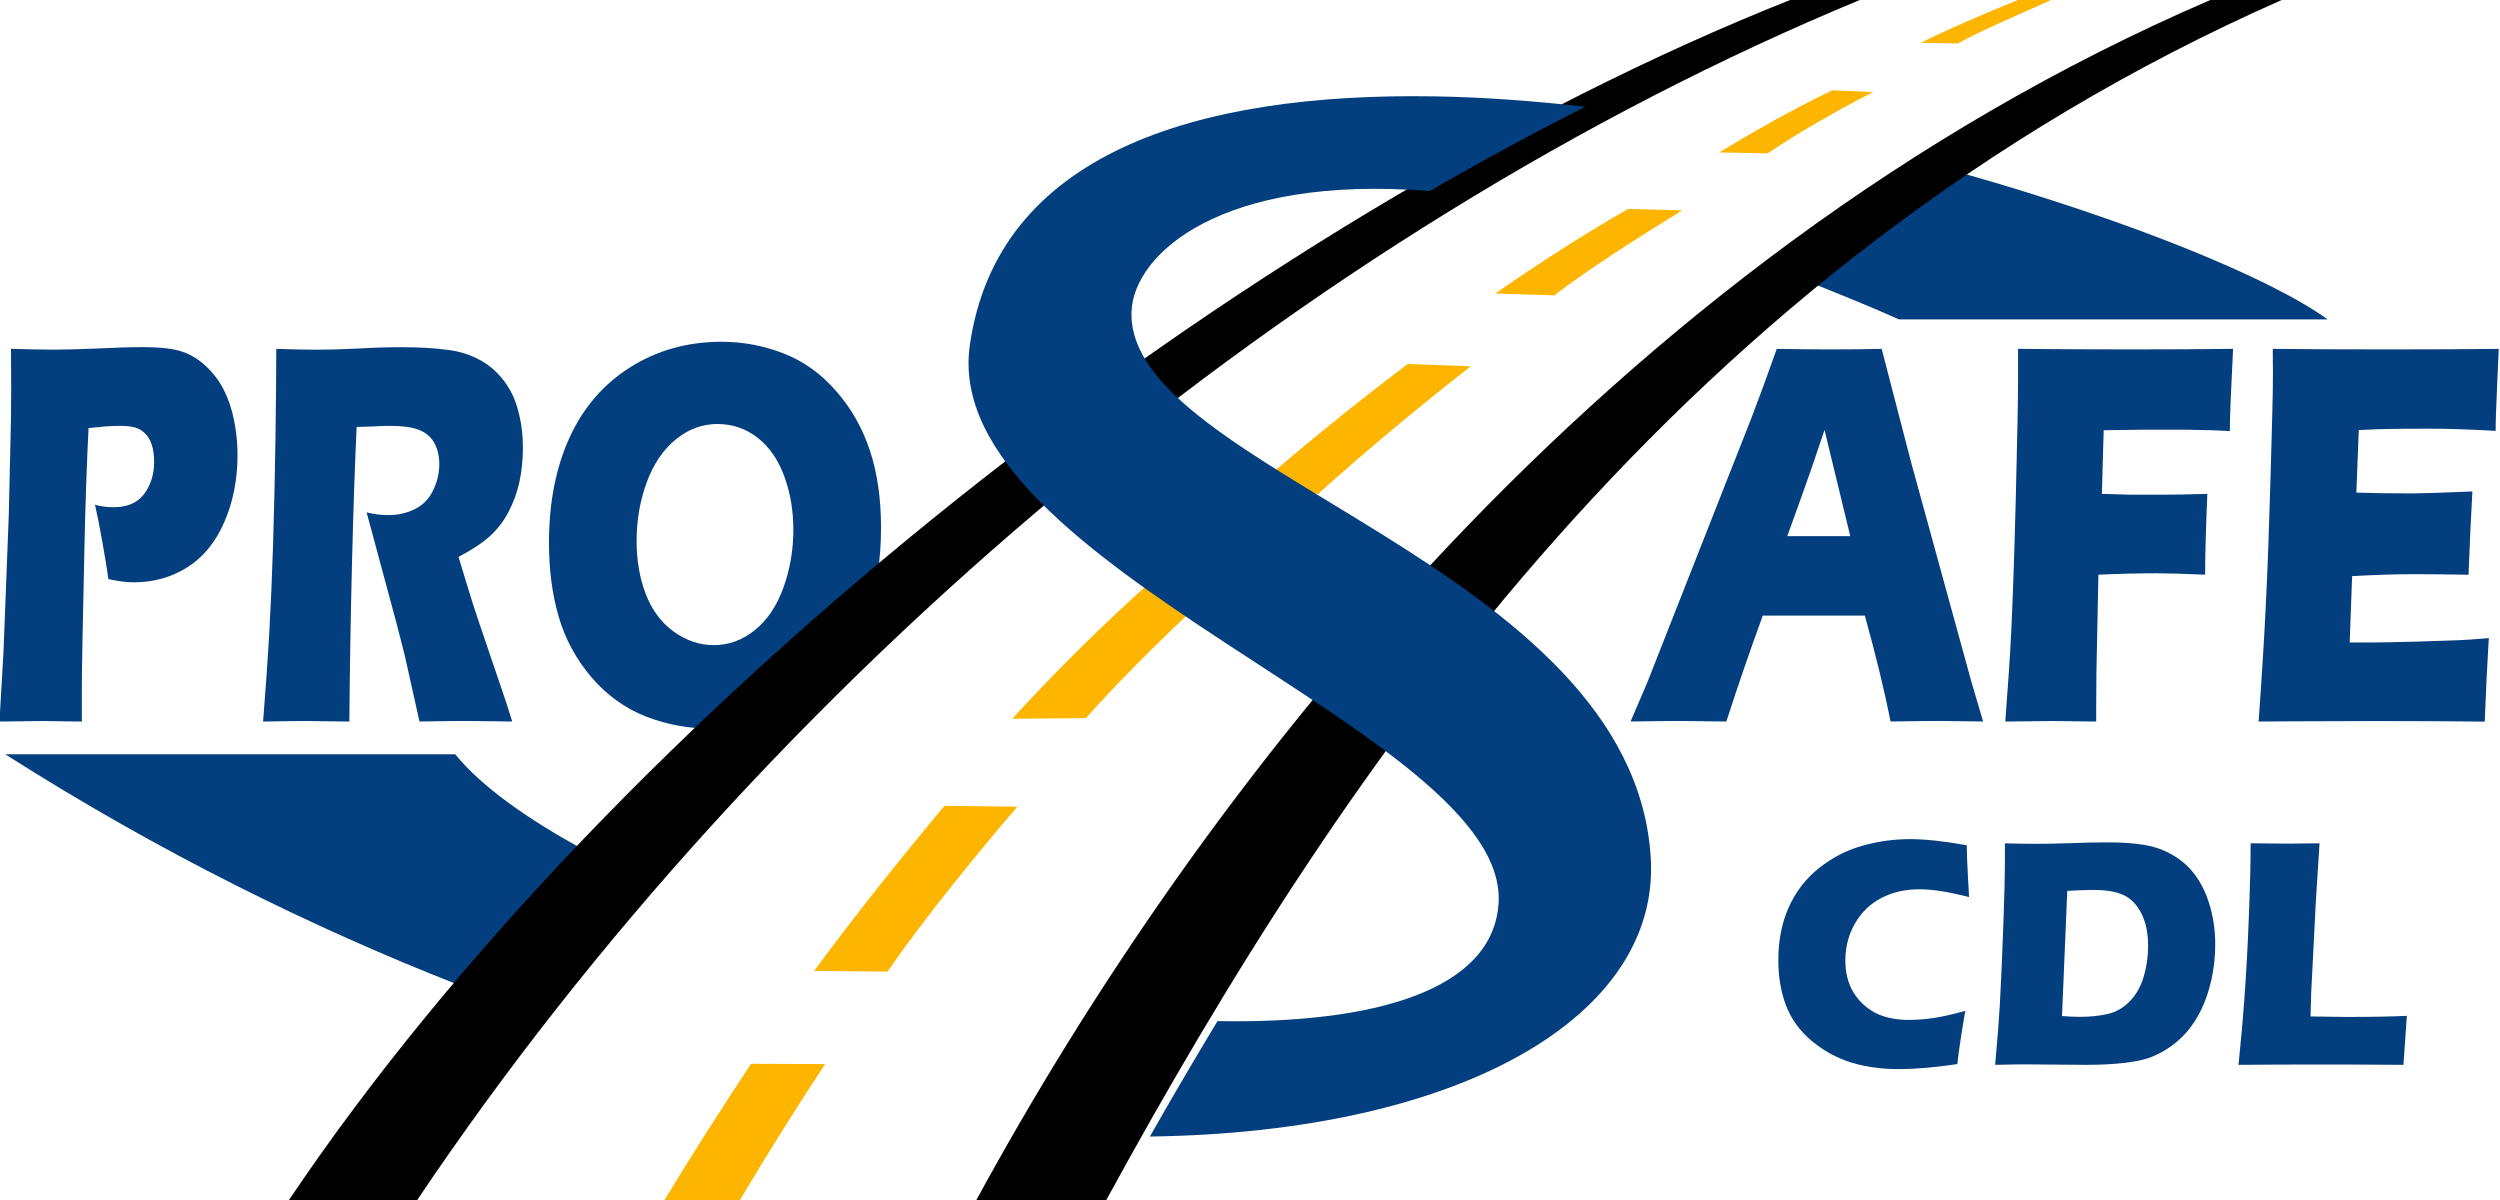
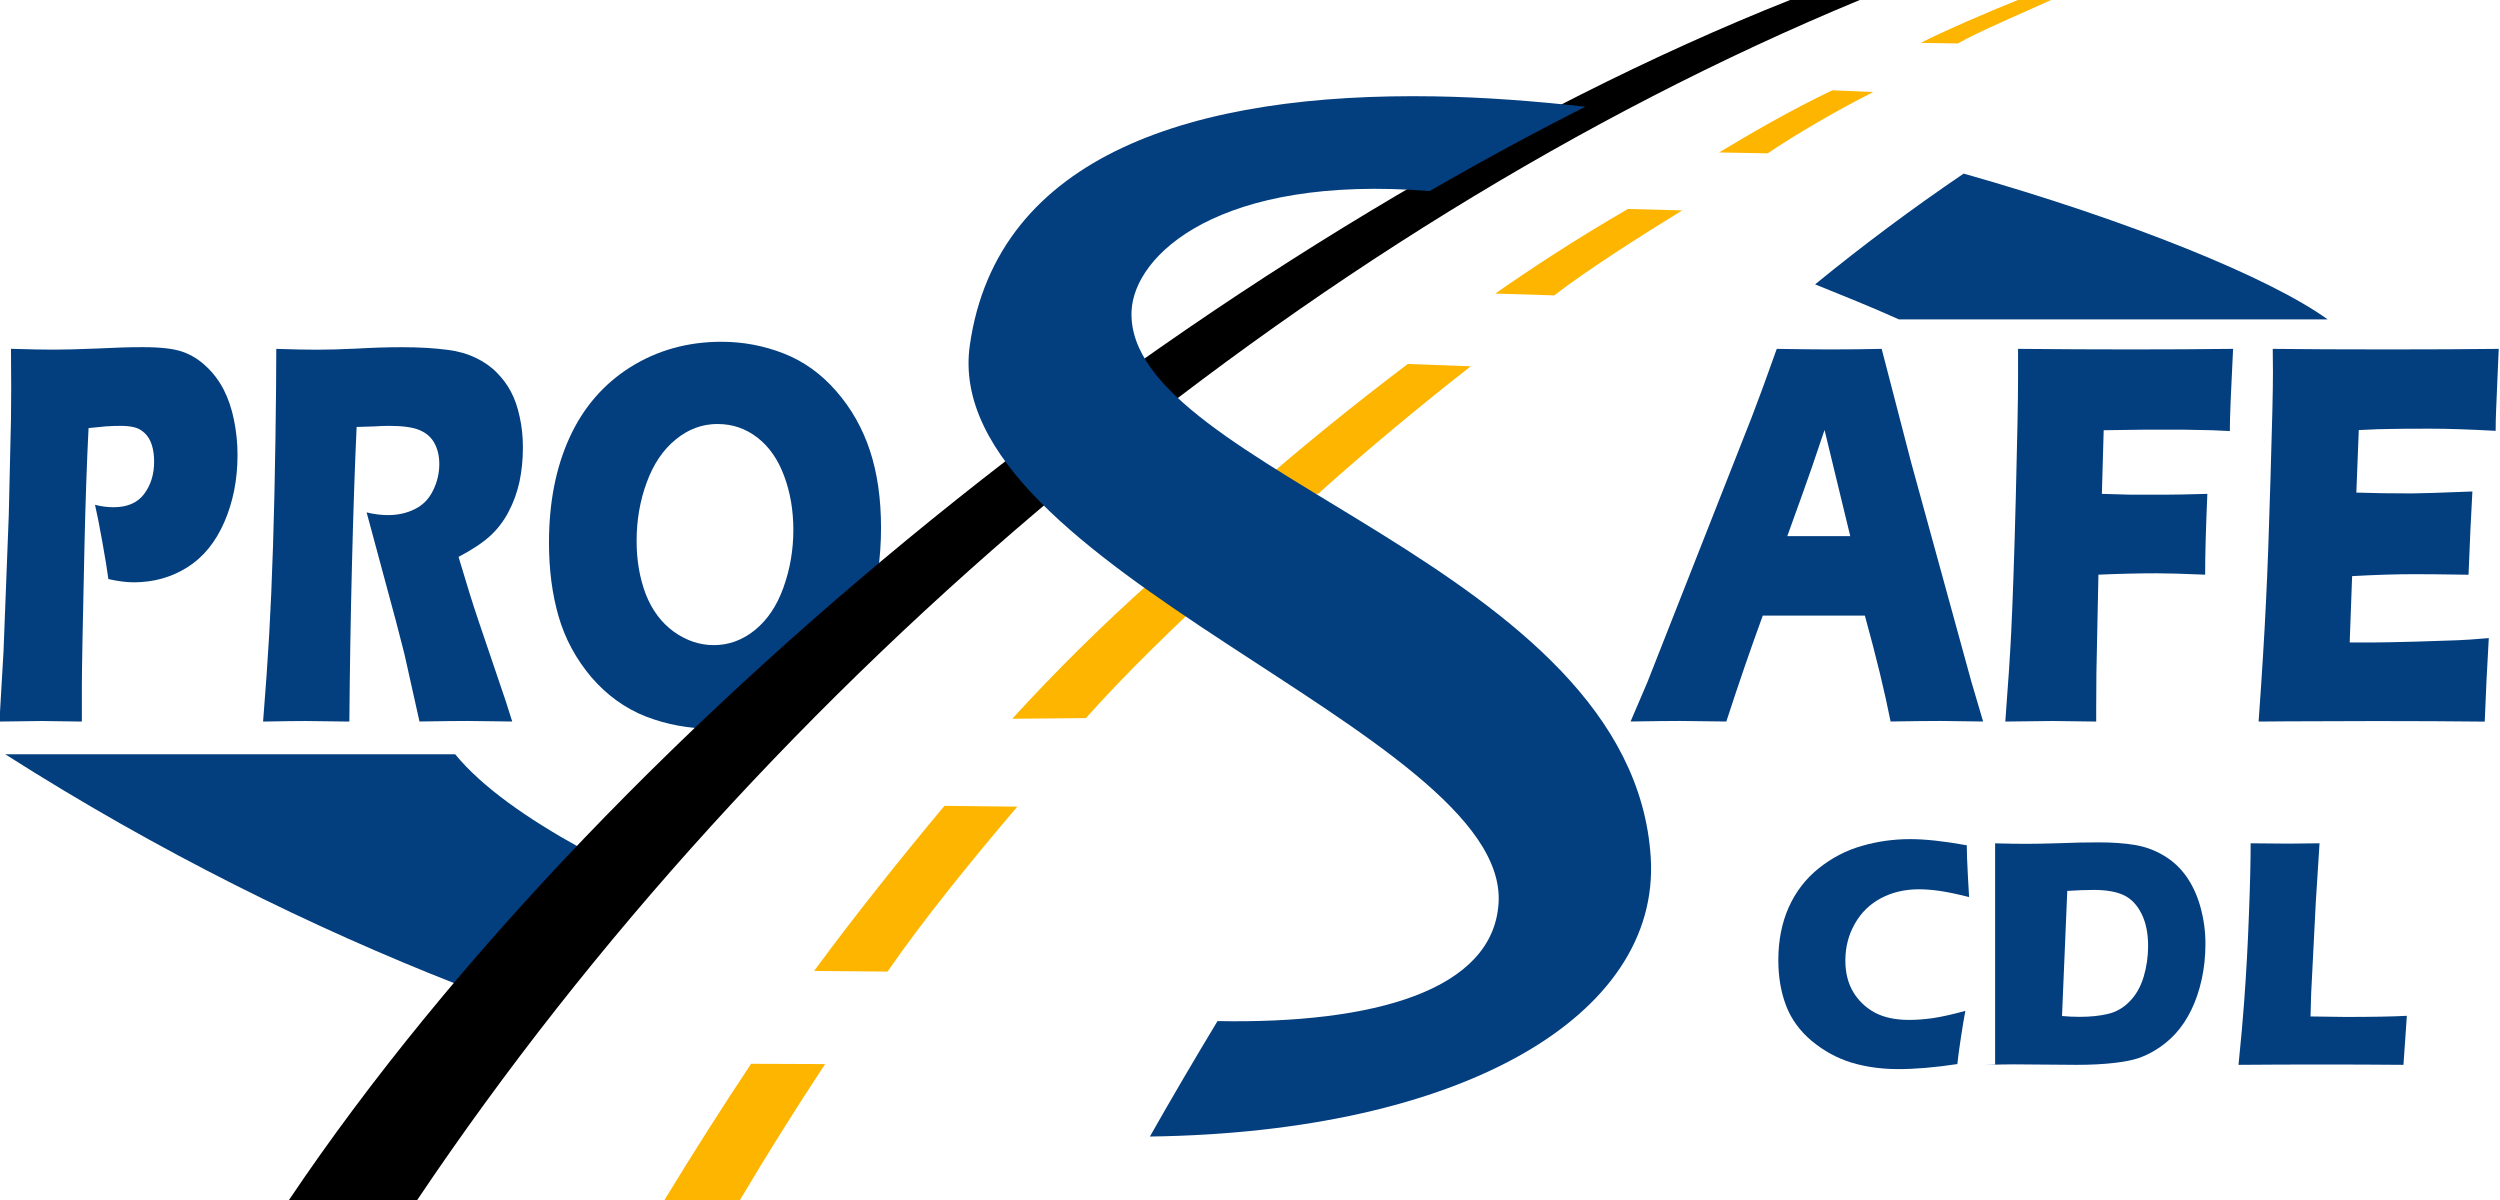
<svg xmlns="http://www.w3.org/2000/svg" xmlns:ns1="http://sodipodi.sourceforge.net/DTD/sodipodi-0.dtd" xmlns:ns2="http://www.inkscape.org/namespaces/inkscape" width="197.916" height="95" viewBox="0 0 52.365 25.135" version="1.1" id="svg8" ns1:docname="prosafe-cdl-logo.svg" ns2:version="0.92.4 (5da689c313, 2019-01-14)">
  <defs id="defs2">
    <clipPath clipPathUnits="userSpaceOnUse" id="clipPath828">
      <rect style="opacity:1;fill:#955446;fill-opacity:1;stroke:#000000;stroke-width:0.529;stroke-linecap:round;stroke-linejoin:round;stroke-miterlimit:4;stroke-dasharray:none;stroke-dashoffset:20;stroke-opacity:1;paint-order:normal" id="rect830" width="145.899" height="47.625" x="30.994" y="126.911" />
    </clipPath>
  </defs>
  <ns1:namedview id="base" pagecolor="#ffffff" bordercolor="#666666" borderopacity="1.0" ns2:pageopacity="0.0" ns2:pageshadow="2" ns2:zoom="5.6" ns2:cx="98.070293" ns2:cy="52.146768" ns2:document-units="px" ns2:current-layer="layer8" showgrid="false" units="px" showguides="true" ns2:guide-bbox="true" ns2:snap-global="false" ns2:window-width="1920" ns2:window-height="1057" ns2:window-x="1912" ns2:window-y="-8" ns2:window-maximized="1" ns2:snap-intersection-paths="true" ns2:snap-page="true" ns2:snap-bbox="true" ns2:snap-bbox-edge-midpoints="true" ns2:snap-midpoints="true" ns2:object-paths="true" ns2:snap-smooth-nodes="true" fit-margin-top="0" fit-margin-left="0" fit-margin-right="0" fit-margin-bottom="0" ns2:showpageshadow="false" ns2:pagecheckerboard="true" />
  <g ns2:groupmode="layer" id="layer8" ns2:label="Text" style="display:inline" transform="translate(-41.983,-137.192)">
    <g aria-label="PRO" transform="scale(0.861,1.161)" style="font-style:normal;font-weight:normal;font-size:10.088px;line-height:1.25;font-family:sans-serif;letter-spacing:0px;word-spacing:0px;display:inline;fill:#033e7f;fill-opacity:1;stroke:none;stroke-width:0.252" id="text1710">
      <path d="m 48.747,131.185 0.099,-1.261 0.128,-2.463 0.054,-1.744 q 0.005,-0.281 0.005,-0.562 0,-0.212 -0.005,-0.695 0.65,0.015 1.044,0.015 0.379,0 1.039,-0.02 0.66,-0.025 1.118,-0.025 0.66,0 0.975,0.084 0.32,0.084 0.576,0.266 0.256,0.177 0.424,0.419 0.167,0.241 0.251,0.552 0.084,0.305 0.084,0.626 0,0.66 -0.32,1.207 -0.32,0.547 -0.901,0.818 -0.581,0.271 -1.305,0.271 -0.266,0 -0.616,-0.059 -0.039,-0.227 -0.148,-0.675 -0.108,-0.448 -0.177,-0.665 0.217,0.044 0.453,0.044 0.498,0 0.739,-0.236 0.246,-0.241 0.246,-0.586 0,-0.167 -0.054,-0.296 -0.054,-0.133 -0.172,-0.217 -0.118,-0.084 -0.261,-0.108 -0.143,-0.025 -0.325,-0.025 -0.177,0 -0.369,0.01 l -0.414,0.03 q -0.064,0.951 -0.099,2.113 -0.064,2.118 -0.064,2.542 v 0.64 l -0.98,-0.01 q -0.207,0 -1.025,0.01 z" style="font-style:normal;font-variant:normal;font-weight:normal;font-stretch:normal;font-family:'Eras Bold ITC';-inkscape-font-specification:'Eras Bold ITC';fill:#033e7f;fill-opacity:1;stroke-width:0.252" id="path851" />
      <path d="m 55.161,131.185 q 0.094,-0.867 0.148,-1.561 0.054,-0.695 0.094,-1.611 0.039,-0.916 0.059,-1.931 0.02,-1.02 0.02,-1.621 0.616,0.015 0.995,0.015 0.394,0 0.961,-0.02 0.566,-0.025 1.103,-0.025 0.63,0 1.123,0.049 0.369,0.035 0.67,0.143 0.305,0.108 0.512,0.266 0.207,0.153 0.345,0.345 0.138,0.192 0.212,0.453 0.079,0.256 0.079,0.552 0,0.33 -0.084,0.621 -0.084,0.286 -0.266,0.542 -0.177,0.251 -0.453,0.438 -0.271,0.182 -0.763,0.374 l 0.256,0.626 q 0.108,0.261 0.232,0.532 l 0.66,1.443 q 0.044,0.094 0.158,0.369 -0.813,-0.01 -1.094,-0.01 -0.355,0 -1.162,0.01 -0.079,-0.256 -0.286,-0.951 -0.084,-0.291 -0.143,-0.448 -0.118,-0.35 -0.35,-0.98 l -0.507,-1.394 q 0.266,0.049 0.522,0.049 0.36,0 0.65,-0.108 0.296,-0.108 0.443,-0.335 0.153,-0.227 0.153,-0.478 0,-0.212 -0.113,-0.369 -0.113,-0.163 -0.36,-0.241 -0.241,-0.079 -0.749,-0.079 -0.172,0 -0.36,0.01 -0.182,0.005 -0.429,0.01 -0.064,1.01 -0.113,2.463 -0.049,1.453 -0.064,2.852 -0.823,-0.01 -1.069,-0.01 -0.286,0 -1.029,0.01 z" style="font-style:normal;font-variant:normal;font-weight:normal;font-stretch:normal;font-family:'Eras Bold ITC';-inkscape-font-specification:'Eras Bold ITC';fill:#033e7f;fill-opacity:1;stroke-width:0.252" id="path853" />
      <path d="m 66.312,124.333 q 0.788,0 1.517,0.212 0.729,0.212 1.276,0.68 0.547,0.463 0.818,1.069 0.271,0.606 0.271,1.394 0,0.828 -0.3,1.522 -0.296,0.69 -0.857,1.172 -0.562,0.483 -1.34,0.709 -0.778,0.222 -1.621,0.222 -0.832,0 -1.596,-0.217 -0.763,-0.222 -1.33,-0.709 -0.562,-0.493 -0.798,-1.094 -0.236,-0.601 -0.236,-1.335 0,-1.079 0.497,-1.891 0.502,-0.818 1.483,-1.276 0.985,-0.458 2.217,-0.458 z m -0.089,1.483 q -0.566,0 -1.025,0.281 -0.458,0.276 -0.704,0.773 -0.246,0.493 -0.246,1.059 0,0.522 0.222,0.956 0.227,0.433 0.685,0.68 0.458,0.241 0.97,0.241 0.547,0 1,-0.271 0.458,-0.276 0.695,-0.768 0.241,-0.497 0.241,-1.039 0,-0.527 -0.222,-0.97 -0.222,-0.448 -0.65,-0.695 -0.429,-0.246 -0.965,-0.246 z" style="font-style:normal;font-variant:normal;font-weight:normal;font-stretch:normal;font-family:'Eras Bold ITC';-inkscape-font-specification:'Eras Bold ITC';fill:#033e7f;fill-opacity:1;stroke-width:0.252" id="path855" />
    </g>
    <g aria-label="AFE" transform="scale(0.861,1.161)" style="font-style:normal;font-weight:normal;font-size:10.088px;line-height:1.25;font-family:sans-serif;letter-spacing:0px;word-spacing:0px;display:inline;fill:#033e7f;fill-opacity:1;stroke:none;stroke-width:0.252" id="text1710-0">
      <path d="m 88.428,131.185 0.409,-0.709 2.547,-4.798 0.271,-0.537 q 0.118,-0.236 0.33,-0.68 0.867,0.01 1.266,0.01 0.695,0 1.286,-0.01 l 0.719,2.054 1.463,3.95 0.286,0.719 q -0.852,-0.01 -1.034,-0.01 -0.414,0 -1.217,0.01 -0.217,-0.813 -0.626,-1.911 h -2.483 q -0.429,0.867 -0.887,1.911 -0.916,-0.01 -1.123,-0.01 -0.374,0 -1.207,0.01 z m 3.813,-3.345 h 1.532 q -0.571,-1.739 -0.626,-1.916 -0.325,0.724 -0.552,1.187 z" style="font-style:normal;font-variant:normal;font-weight:normal;font-stretch:normal;font-family:'Eras Bold ITC';-inkscape-font-specification:'Eras Bold ITC';fill:#033e7f;fill-opacity:1;stroke-width:0.252" id="path844" />
      <path d="m 97.545,131.185 q 0.103,-1 0.143,-1.606 0.059,-0.896 0.113,-2.463 0.054,-1.571 0.054,-2.113 v -0.542 q 1.483,0.01 2.758,0.01 1.286,0 2.473,-0.01 -0.079,1.133 -0.079,1.483 l -0.429,-0.015 -0.345,-0.005 -0.345,-0.005 h -0.97 q -0.167,0 -0.98,0.01 l -0.044,1.148 0.714,0.015 h 0.798 q 0.345,0 1.054,-0.015 -0.054,0.931 -0.054,1.458 -0.793,-0.025 -1.177,-0.025 -0.65,0 -1.419,0.025 l -0.049,1.773 -0.005,0.66 v 0.217 l -1.059,-0.01 q -0.123,0 -1.153,0.01 z" style="font-style:normal;font-variant:normal;font-weight:normal;font-stretch:normal;font-family:'Eras Bold ITC';-inkscape-font-specification:'Eras Bold ITC';fill:#033e7f;fill-opacity:1;stroke-width:0.252" id="path846" />
      <path d="m 103.707,131.185 q 0.123,-1.271 0.177,-2.128 0.059,-0.857 0.113,-2.276 0.059,-1.424 0.059,-1.887 l -0.005,-0.433 q 1.162,0.01 2.813,0.01 1.522,0 2.685,-0.01 l -0.01,0.163 q -0.005,0.059 -0.025,0.429 l -0.03,0.537 q -0.01,0.172 -0.01,0.35 -0.951,-0.039 -1.596,-0.039 -0.709,0 -0.961,0.005 -0.246,0 -0.773,0.02 l -0.059,1.128 q 0.581,0.015 1.355,0.015 0.276,0 1.468,-0.035 -0.049,0.63 -0.094,1.502 -0.852,-0.01 -1.31,-0.01 -0.68,0 -1.522,0.035 l -0.059,1.197 h 0.566 q 0.251,0 1.039,-0.015 l 1.02,-0.025 q 0.227,-0.005 0.759,-0.039 -0.059,0.729 -0.099,1.507 -1.202,-0.01 -2.635,-0.01 l -2.167,0.005 z" style="font-style:normal;font-variant:normal;font-weight:normal;font-stretch:normal;font-family:'Eras Bold ITC';-inkscape-font-specification:'Eras Bold ITC';fill:#033e7f;fill-opacity:1;stroke-width:0.252" id="path848" />
    </g>
    <g aria-label="CDL" transform="scale(0.977,1.024)" style="font-style:normal;font-variant:normal;font-weight:normal;font-stretch:normal;font-size:6.798px;line-height:1.25;font-family:'Eras Bold ITC';-inkscape-font-specification:'Eras Bold ITC';letter-spacing:0px;word-spacing:0px;fill:#033e7f;fill-opacity:1;stroke:none;stroke-width:0.17" id="text1751">
      <path d="m 85.107,154.653 q -0.04,0.196 -0.096,0.548 -0.056,0.349 -0.076,0.541 -0.71,0.103 -1.268,0.103 -0.538,0 -1.003,-0.133 -0.461,-0.136 -0.85,-0.442 -0.385,-0.309 -0.551,-0.724 -0.166,-0.415 -0.166,-0.929 0,-0.601 0.222,-1.079 0.226,-0.481 0.644,-0.8 0.422,-0.322 0.923,-0.458 0.501,-0.139 1.036,-0.139 0.491,0 1.215,0.126 l 0.007,0.279 q 0.007,0.183 0.02,0.402 l 0.023,0.378 q -0.388,-0.093 -0.631,-0.126 -0.239,-0.033 -0.445,-0.033 -0.448,0 -0.807,0.179 -0.359,0.179 -0.564,0.521 -0.206,0.342 -0.206,0.757 0,0.378 0.173,0.651 0.173,0.269 0.465,0.418 0.295,0.146 0.727,0.146 0.236,0 0.511,-0.036 0.279,-0.04 0.697,-0.149 z" style="font-style:normal;font-variant:normal;font-weight:normal;font-stretch:normal;font-family:'Eras Bold ITC';-inkscape-font-specification:'Eras Bold ITC';fill:#033e7f;fill-opacity:1;stroke-width:0.17" id="path837" />
-       <path d="m 85.745,155.758 q 0.073,-0.757 0.1,-1.212 0.04,-0.677 0.08,-1.753 0.03,-0.823 0.03,-1.178 V 151.227 q 0.388,0.01 0.671,0.01 0.272,0 0.714,-0.013 0.442,-0.017 0.83,-0.017 0.445,0 0.78,0.053 0.335,0.053 0.624,0.219 0.292,0.166 0.488,0.435 0.196,0.269 0.299,0.631 0.103,0.359 0.103,0.74 0,0.375 -0.08,0.724 -0.08,0.345 -0.222,0.624 -0.143,0.279 -0.335,0.481 -0.189,0.199 -0.435,0.342 -0.183,0.106 -0.368,0.166 -0.186,0.06 -0.508,0.096 -0.359,0.04 -0.813,0.04 l -1.341,-0.01 q -0.189,0 -0.614,0.01 z m 1.434,-0.999 q 0.183,0.017 0.382,0.017 0.339,0 0.604,-0.06 0.266,-0.06 0.465,-0.256 0.202,-0.196 0.299,-0.501 0.096,-0.309 0.096,-0.631 0,-0.395 -0.143,-0.664 -0.143,-0.272 -0.382,-0.378 -0.236,-0.106 -0.644,-0.106 -0.239,0 -0.564,0.02 z" style="font-style:normal;font-variant:normal;font-weight:normal;font-stretch:normal;font-family:'Eras Bold ITC';-inkscape-font-specification:'Eras Bold ITC';fill:#033e7f;fill-opacity:1;stroke-width:0.17" id="path839" />
+       <path d="m 85.745,155.758 V 151.227 q 0.388,0.01 0.671,0.01 0.272,0 0.714,-0.013 0.442,-0.017 0.83,-0.017 0.445,0 0.78,0.053 0.335,0.053 0.624,0.219 0.292,0.166 0.488,0.435 0.196,0.269 0.299,0.631 0.103,0.359 0.103,0.74 0,0.375 -0.08,0.724 -0.08,0.345 -0.222,0.624 -0.143,0.279 -0.335,0.481 -0.189,0.199 -0.435,0.342 -0.183,0.106 -0.368,0.166 -0.186,0.06 -0.508,0.096 -0.359,0.04 -0.813,0.04 l -1.341,-0.01 q -0.189,0 -0.614,0.01 z m 1.434,-0.999 q 0.183,0.017 0.382,0.017 0.339,0 0.604,-0.06 0.266,-0.06 0.465,-0.256 0.202,-0.196 0.299,-0.501 0.096,-0.309 0.096,-0.631 0,-0.395 -0.143,-0.664 -0.143,-0.272 -0.382,-0.378 -0.236,-0.106 -0.644,-0.106 -0.239,0 -0.564,0.02 z" style="font-style:normal;font-variant:normal;font-weight:normal;font-stretch:normal;font-family:'Eras Bold ITC';-inkscape-font-specification:'Eras Bold ITC';fill:#033e7f;fill-opacity:1;stroke-width:0.17" id="path839" />
      <path d="m 90.963,155.758 q 0.083,-0.783 0.12,-1.278 0.07,-0.903 0.103,-1.793 0.037,-0.893 0.037,-1.461 0.451,0.007 0.8,0.007 0.236,0 0.677,-0.007 l -0.08,1.202 -0.1,1.879 -0.013,0.461 q 0.571,0.01 0.744,0.01 0.873,0 1.321,-0.023 l -0.073,1.003 q -0.873,-0.007 -1.663,-0.007 -1.069,0 -1.872,0.007 z" style="font-style:normal;font-variant:normal;font-weight:normal;font-stretch:normal;font-family:'Eras Bold ITC';-inkscape-font-specification:'Eras Bold ITC';fill:#033e7f;fill-opacity:1;stroke-width:0.17" id="path841" />
    </g>
  </g>
  <g ns2:groupmode="layer" id="layer4" ns2:label="Bottom S" style="display:inline" transform="translate(-41.983,-137.192)" ns1:insensitive="true">
    <path ns2:connector-curvature="0" style="display:inline;fill:#033e7f;fill-opacity:1;stroke:none;stroke-width:0.265px;stroke-linecap:butt;stroke-linejoin:miter;stroke-opacity:1" d="m 83.114,140.828 c -1.087,0.737 -2.123,1.512 -3.112,2.32 0.559,0.226 1.16,0.466 1.757,0.734 h 8.979 c -1.201,-0.867 -4.123,-2.061 -7.624,-3.054 z" id="path1686" ns1:nodetypes="ccccc" />
    <path ns2:connector-curvature="0" style="display:inline;fill:#033e7f;fill-opacity:1;stroke:none;stroke-width:0.265px;stroke-linecap:butt;stroke-linejoin:miter;stroke-opacity:1" d="m 42.093,152.991 c 3.216,2.049 6.44,3.632 9.472,4.822 0.813,-0.962 1.668,-1.919 2.567,-2.864 -1.095,-0.606 -2.047,-1.265 -2.615,-1.958 z" id="path1022" ns1:nodetypes="ccccc" />
  </g>
  <g ns2:groupmode="layer" id="layer3" ns2:label="Road" style="display:inline" transform="translate(-41.983,-137.192)" ns1:insensitive="true">
    <path style="color:#000000;font-style:normal;font-variant:normal;font-weight:normal;font-stretch:normal;font-size:medium;line-height:normal;font-family:sans-serif;font-variant-ligatures:normal;font-variant-position:normal;font-variant-caps:normal;font-variant-numeric:normal;font-variant-alternates:normal;font-feature-settings:normal;text-indent:0;text-align:start;text-decoration:none;text-decoration-line:none;text-decoration-style:solid;text-decoration-color:#000000;letter-spacing:normal;word-spacing:normal;text-transform:none;writing-mode:lr-tb;direction:ltr;text-orientation:mixed;dominant-baseline:auto;baseline-shift:baseline;text-anchor:start;white-space:normal;shape-padding:0;clip-rule:nonzero;display:inline;overflow:visible;visibility:visible;opacity:1;isolation:auto;mix-blend-mode:normal;color-interpolation:sRGB;color-interpolation-filters:linearRGB;solid-color:#000000;solid-opacity:1;vector-effect:none;fill:#000000;fill-opacity:1;fill-rule:nonzero;stroke:none;stroke-width:1.323;stroke-linecap:butt;stroke-linejoin:miter;stroke-miterlimit:4;stroke-dasharray:none;stroke-dashoffset:0;stroke-opacity:1;color-rendering:auto;image-rendering:auto;shape-rendering:auto;text-rendering:auto;enable-background:accumulate" d="m 79.478,137.192 c -11.465,4.553 -24.613,14.973 -31.442,25.135 h 2.686 c 7.303,-10.882 18.557,-20.308 30.215,-25.135 z" id="path1318-4-2" ns2:connector-curvature="0" ns1:nodetypes="ccccc" />
-     <path style="color:#000000;font-style:normal;font-variant:normal;font-weight:normal;font-stretch:normal;font-size:medium;line-height:normal;font-family:sans-serif;font-variant-ligatures:normal;font-variant-position:normal;font-variant-caps:normal;font-variant-numeric:normal;font-variant-alternates:normal;font-feature-settings:normal;text-indent:0;text-align:start;text-decoration:none;text-decoration-line:none;text-decoration-style:solid;text-decoration-color:#000000;letter-spacing:normal;word-spacing:normal;text-transform:none;writing-mode:lr-tb;direction:ltr;text-orientation:mixed;dominant-baseline:auto;baseline-shift:baseline;text-anchor:start;white-space:normal;shape-padding:0;clip-rule:nonzero;display:inline;overflow:visible;visibility:visible;opacity:1;isolation:auto;mix-blend-mode:normal;color-interpolation:sRGB;color-interpolation-filters:linearRGB;solid-color:#000000;solid-opacity:1;vector-effect:none;fill:#000000;fill-opacity:1;fill-rule:nonzero;stroke:none;stroke-width:1.323;stroke-linecap:butt;stroke-linejoin:miter;stroke-miterlimit:4;stroke-dasharray:none;stroke-dashoffset:0;stroke-opacity:1;color-rendering:auto;image-rendering:auto;shape-rendering:auto;text-rendering:auto;enable-background:accumulate" d="m 88.28,137.192 c -12.735,5.488 -21.222,16.643 -25.846,25.135 h 2.721 c 4.965,-9.078 12.026,-19.573 24.619,-25.135 z" id="path1318-4-9" ns2:connector-curvature="0" ns1:nodetypes="ccccc" />
    <path ns2:connector-curvature="0" style="color:#000000;font-style:normal;font-variant:normal;font-weight:normal;font-stretch:normal;font-size:medium;line-height:normal;font-family:sans-serif;font-variant-ligatures:normal;font-variant-position:normal;font-variant-caps:normal;font-variant-numeric:normal;font-variant-alternates:normal;font-feature-settings:normal;text-indent:0;text-align:start;text-decoration:none;text-decoration-line:none;text-decoration-style:solid;text-decoration-color:#000000;letter-spacing:normal;word-spacing:normal;text-transform:none;writing-mode:lr-tb;direction:ltr;text-orientation:mixed;dominant-baseline:auto;baseline-shift:baseline;text-anchor:start;white-space:normal;shape-padding:0;clip-rule:nonzero;display:inline;overflow:visible;visibility:visible;opacity:1;isolation:auto;mix-blend-mode:normal;color-interpolation:sRGB;color-interpolation-filters:linearRGB;solid-color:#000000;solid-opacity:1;vector-effect:none;fill:#fdb500;fill-opacity:1;fill-rule:nonzero;stroke:none;stroke-width:1.323;stroke-linecap:butt;stroke-linejoin:miter;stroke-miterlimit:4;stroke-dasharray:none;stroke-dashoffset:0;stroke-opacity:1;color-rendering:auto;image-rendering:auto;shape-rendering:auto;text-rendering:auto;enable-background:accumulate" d="m 84.25,137.192 c -0.622,0.249 -1.588,0.667 -2.034,0.898 l 0.779,0.012 c 0.379,-0.224 1.366,-0.645 1.953,-0.911 z m -3.886,1.891 c -0.837,0.396 -1.706,0.9 -2.373,1.302 l 1.018,0.019 c 0.585,-0.396 1.438,-0.894 2.209,-1.284 z m -4.282,2.486 c -1.042,0.6 -2.027,1.246 -2.779,1.772 l 1.236,0.038 c 0.674,-0.523 1.779,-1.226 2.679,-1.78 z m -4.612,3.247 c -1.185,0.895 -2.296,1.802 -3.343,2.719 l 1.465,5.2e-4 c 1.017,-0.911 2.082,-1.8 3.197,-2.671 z m -5.349,4.532 c -1.04,0.926 -2.027,1.905 -2.936,2.899 l 1.543,-0.014 c 0.851,-0.954 1.872,-1.938 2.893,-2.883 z m -4.356,4.723 c -0.914,1.096 -1.868,2.287 -2.73,3.458 l 1.538,0.014 c 0.787,-1.138 1.815,-2.394 2.719,-3.455 z m -4.05,5.403 c -0.627,0.943 -1.23,1.893 -1.814,2.853 h 1.581 c 0.578,-0.972 1.172,-1.92 1.784,-2.847 z" id="path1318-4-9-4" ns1:nodetypes="ccccccccccccccccccccccccccccccccccc" />
  </g>
  <g ns2:groupmode="layer" id="layer2" ns2:label="Top S" style="display:inline" transform="translate(-41.983,-137.192)" ns1:insensitive="true">
    <path style="display:inline;fill:#033e7f;fill-opacity:1;stroke:none;stroke-width:1px;stroke-linecap:butt;stroke-linejoin:miter;stroke-opacity:1" d="m 271.82,525.322 c -18.893,-0.311 -34.581,4.542 -36.738,19.674 -2.509,17.597 42.583,30.534 41.795,44.068 -0.402,6.904 -9.81,9.582 -22.217,9.35 -1.845,3.059 -3.637,6.109 -5.344,9.125 24.622,-0.335 40.354,-9.518 39.588,-22.041 -1.419,-23.184 -41.549,-30.582 -41.039,-43.186 0.18,-4.456 6.917,-10.827 23.566,-9.506 4.107,-2.375 8.215,-4.598 12.303,-6.666 -4.044,-0.453 -8.048,-0.755 -11.914,-0.818 z" transform="scale(0.265)" id="path1688" ns2:connector-curvature="0" />
  </g>
</svg>